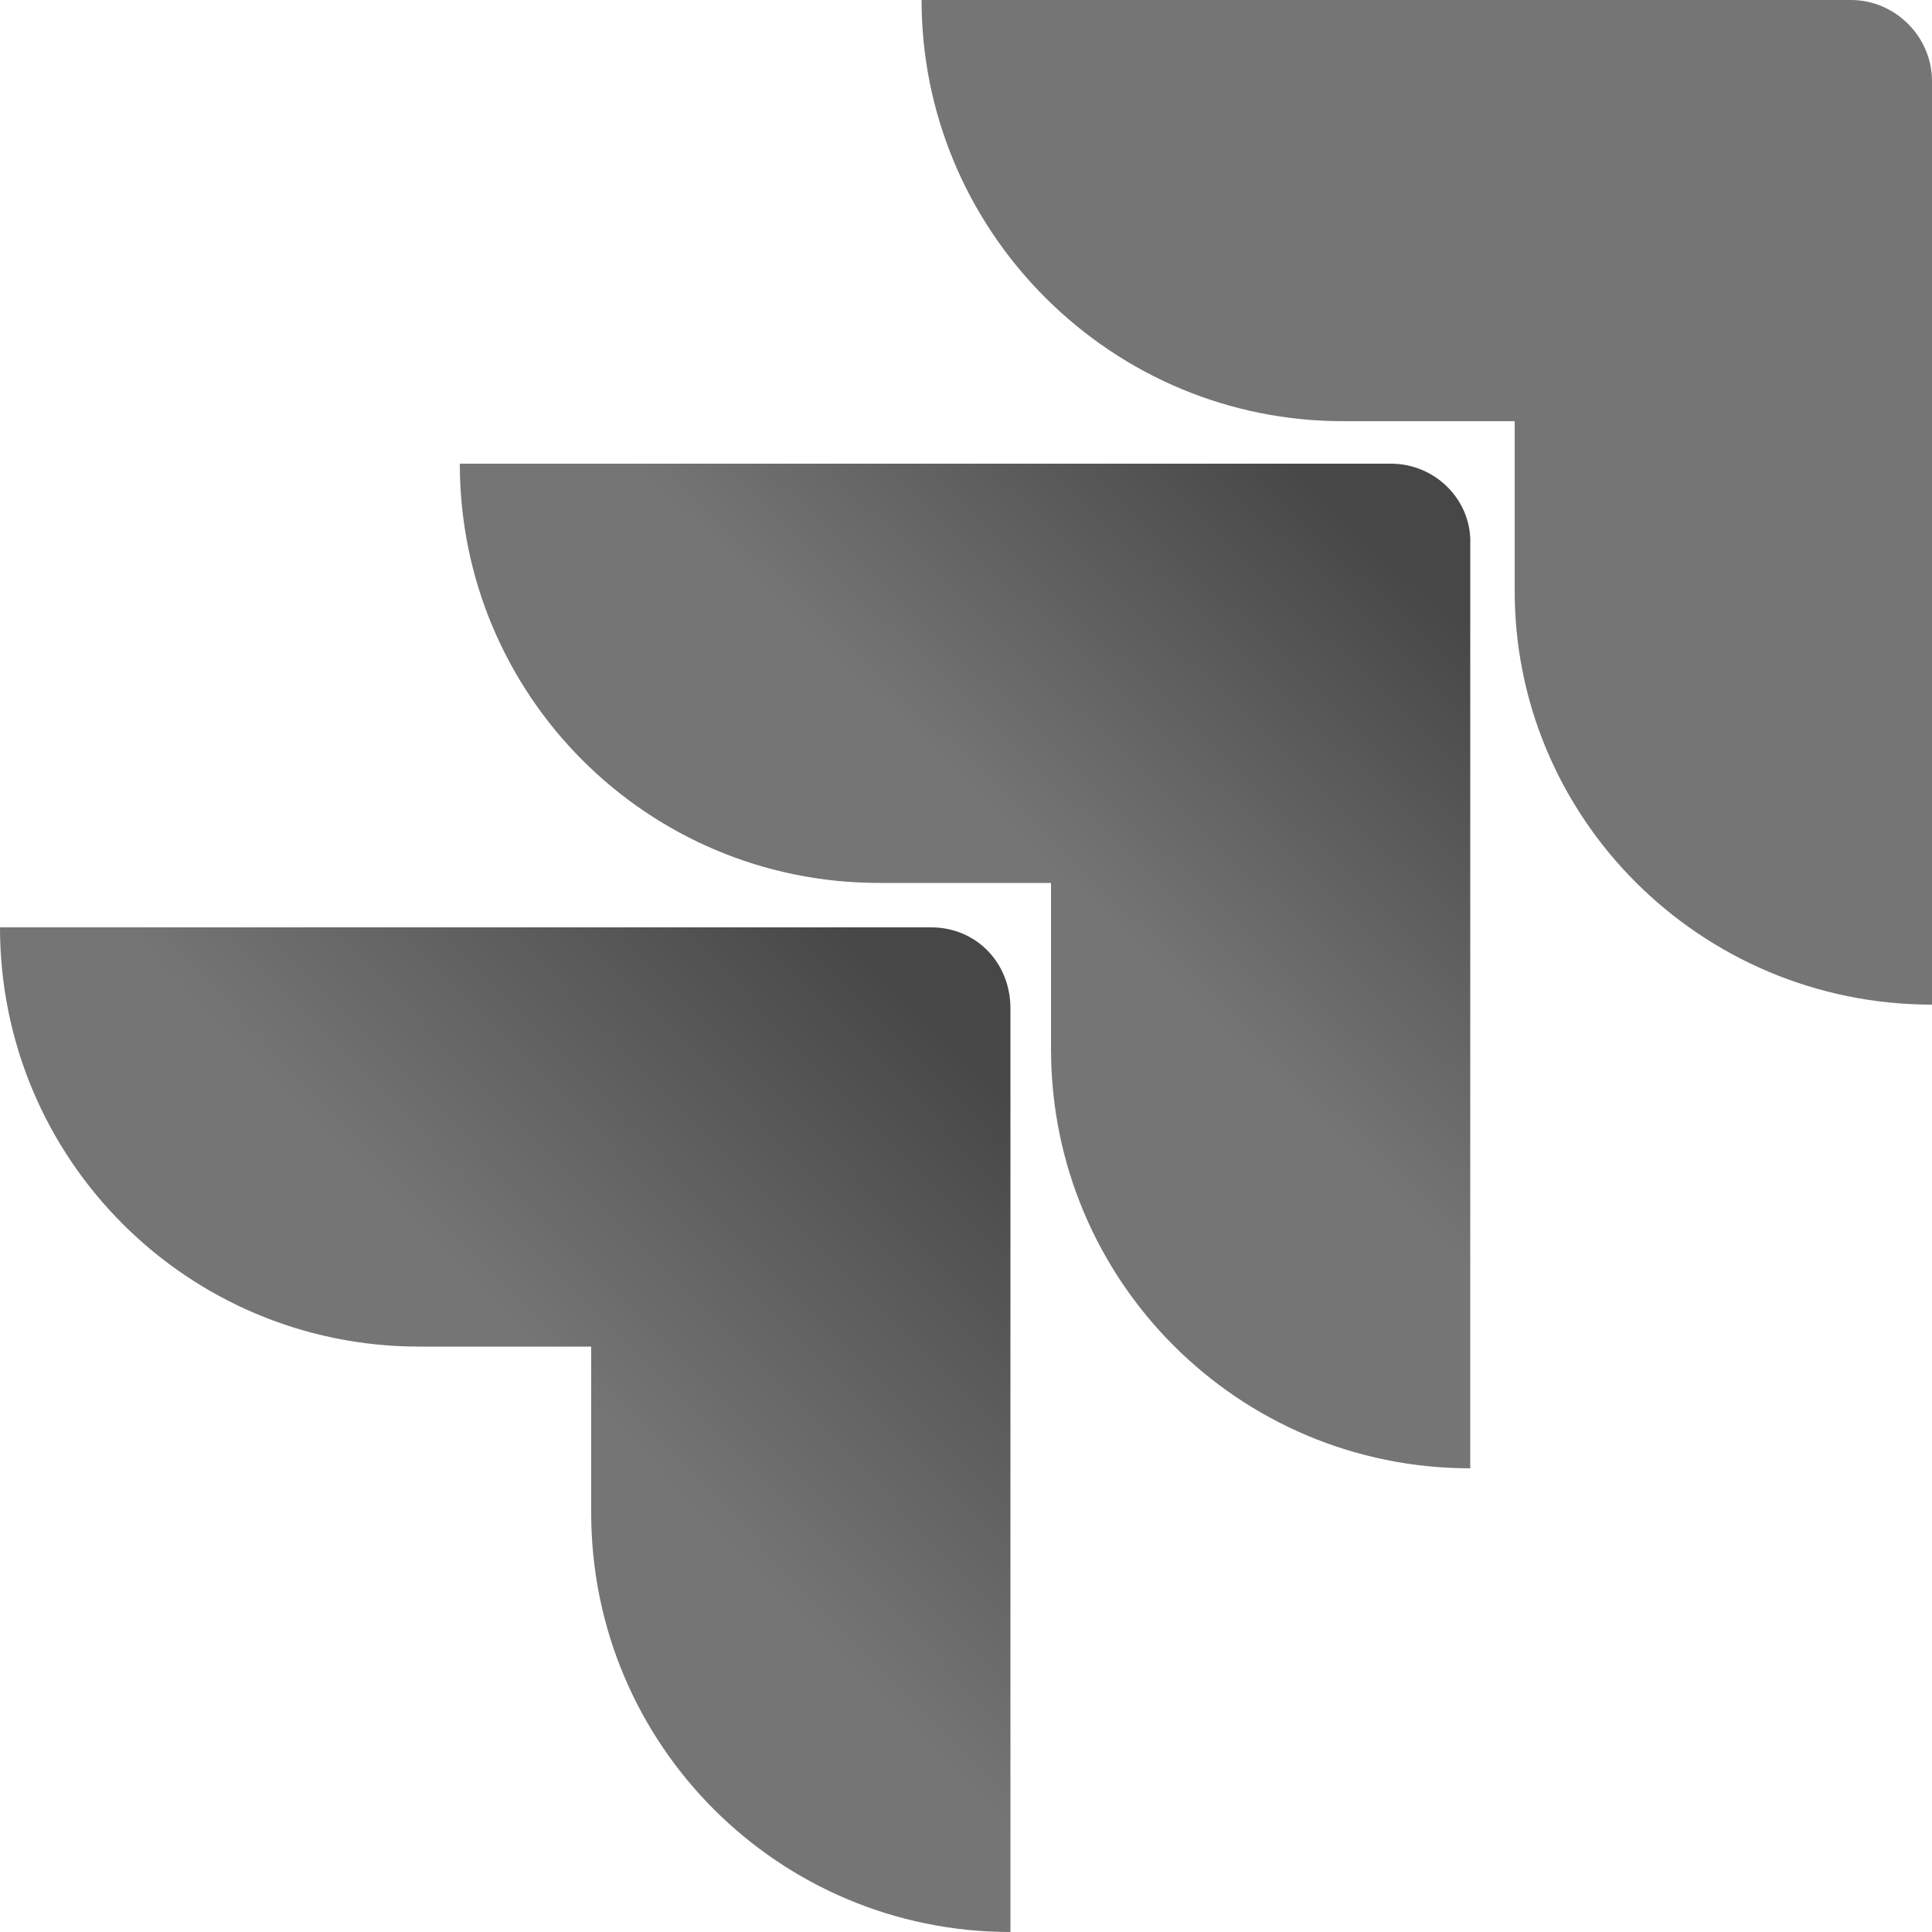
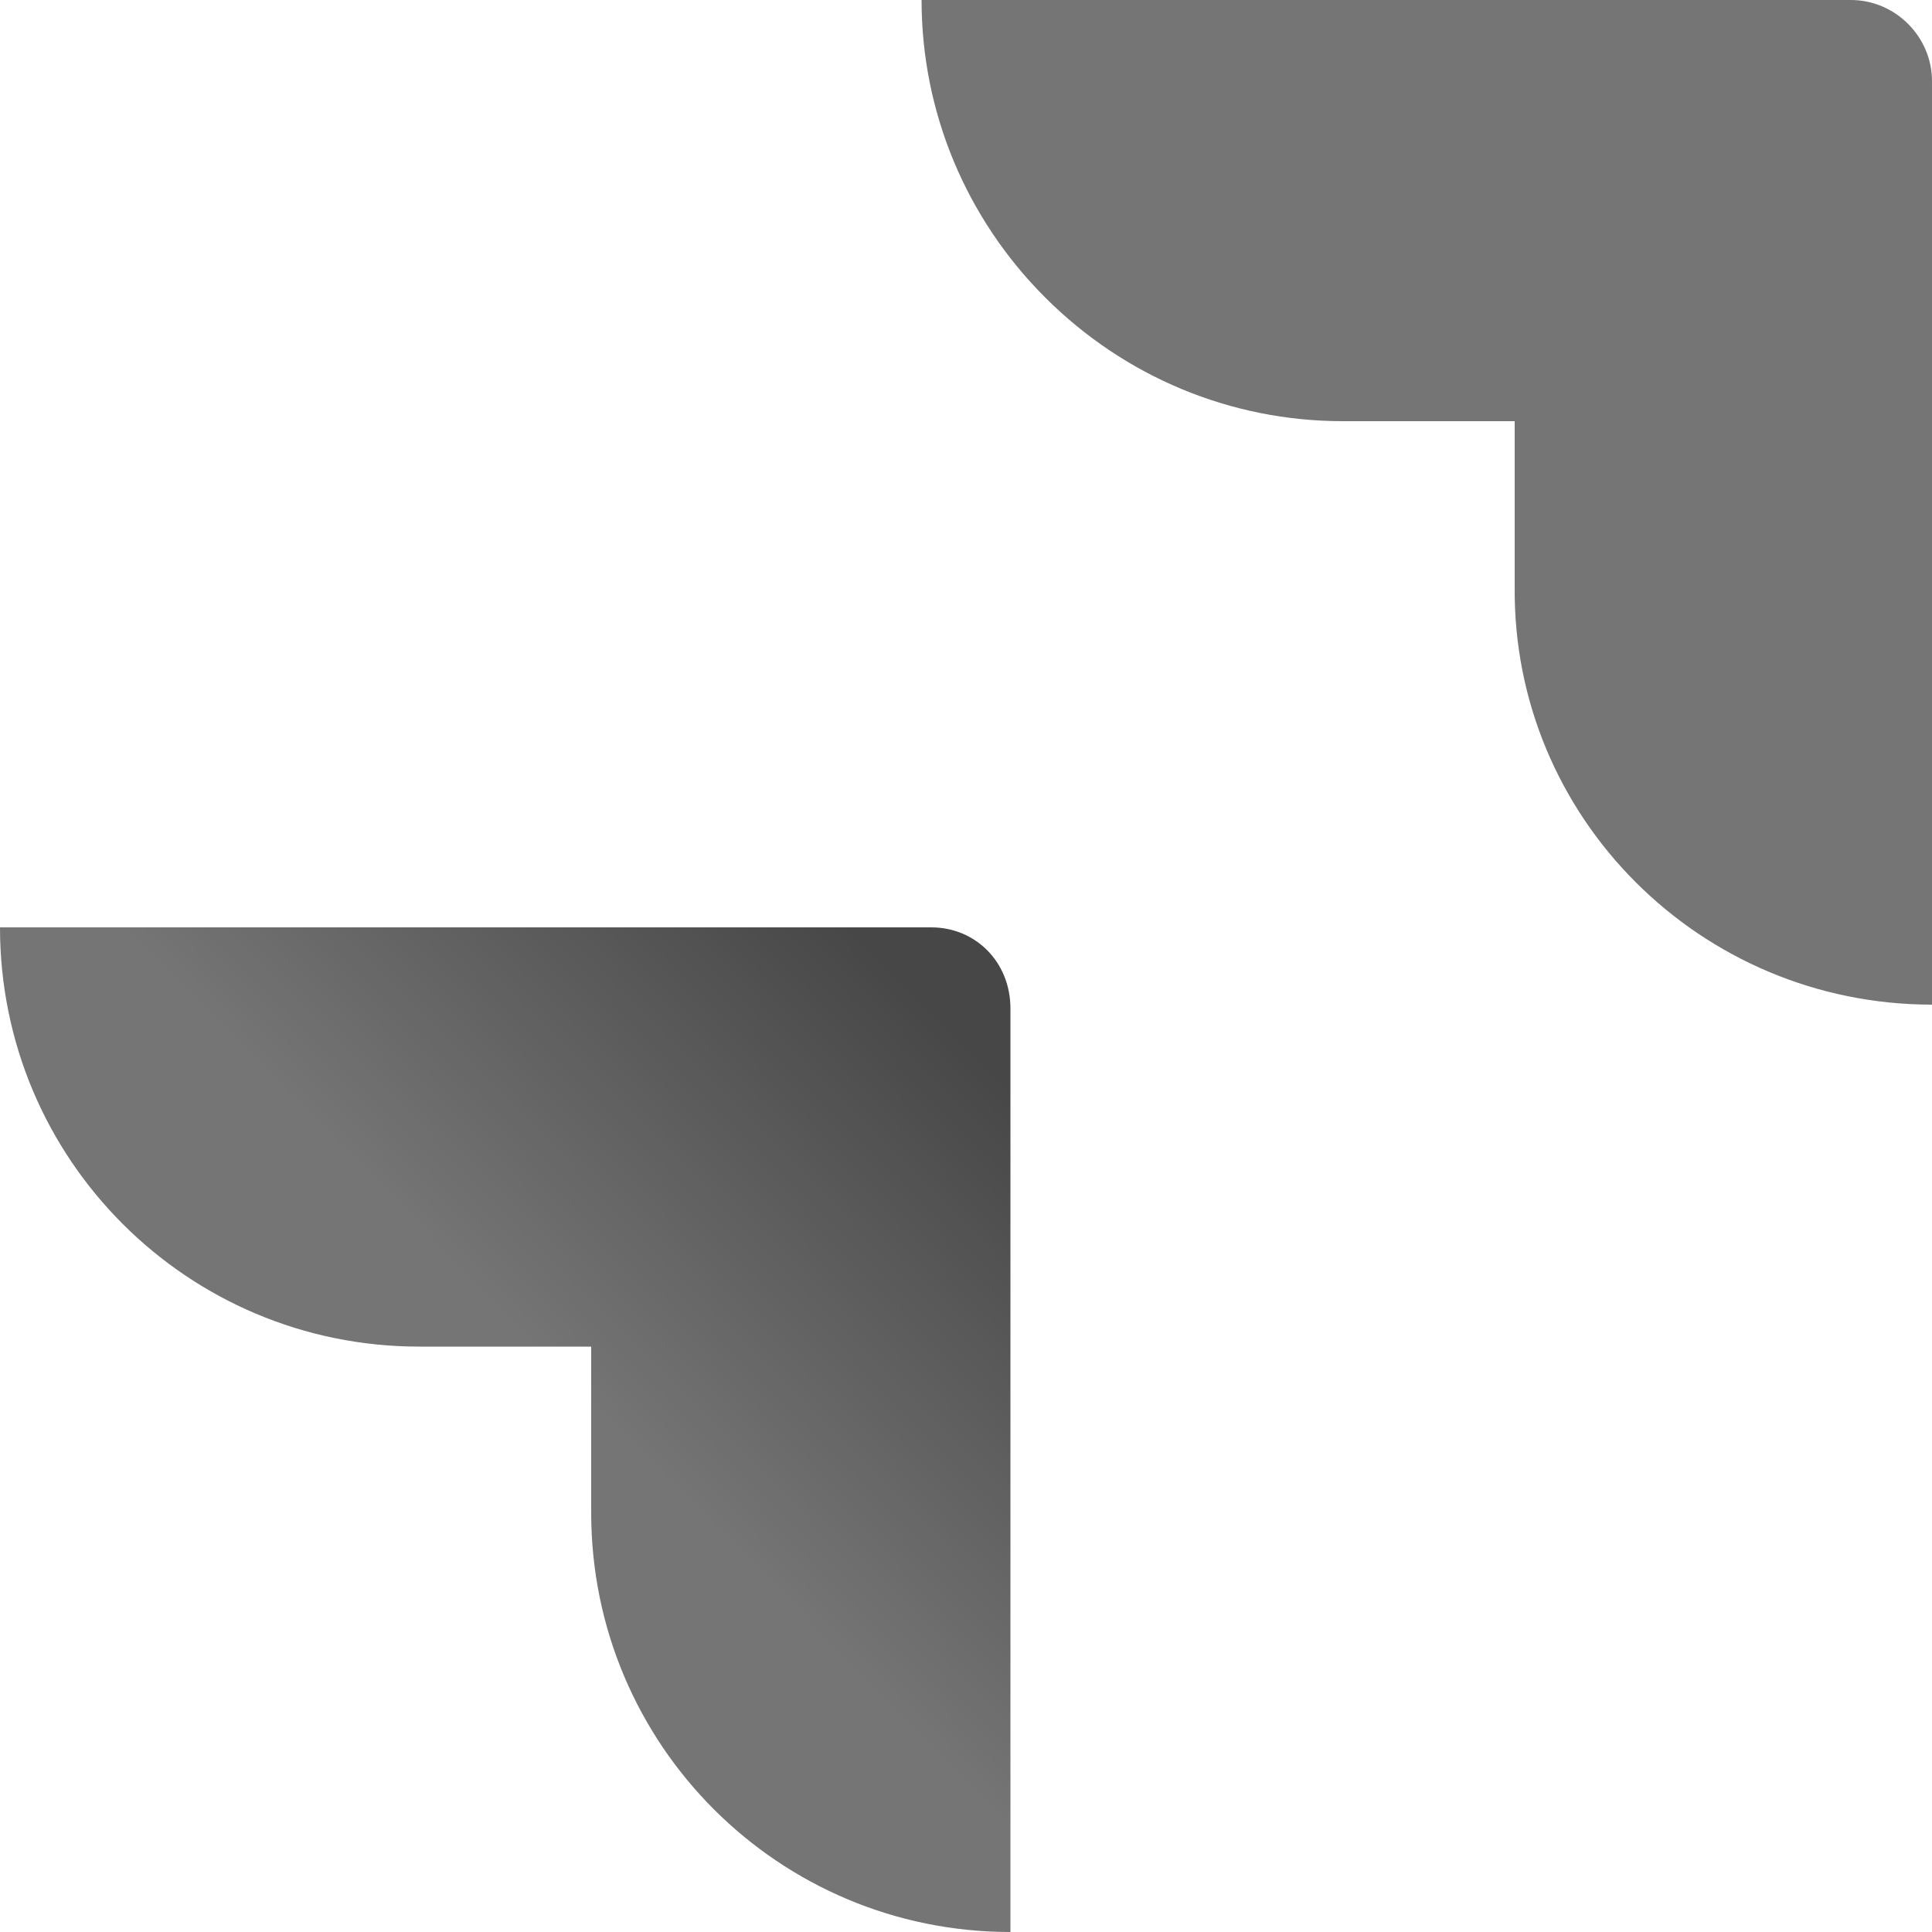
<svg xmlns="http://www.w3.org/2000/svg" width="100" height="100" viewBox="0 0 100 100" fill="none">
  <g id="jira" clip-path="url(#clip0_790_8257)">
    <path id="Vector" d="M95.8 0H47.7C47.7 5.8 50 11.3 54.1 15.4C58.2 19.5 63.7 21.8 69.5 21.8H78.4V30.4C78.3 42.3 88 52 100 52V4.2C100 1.9 98.1 0 95.8 0Z" fill="#757575" />
-     <path id="Vector_2" d="M72 24H23.8C23.8 36 33.5 45.7 45.5 45.7H54.4V54.3C54.4 66.3 64.1 76 76.1 76V28.2C76.2 25.9 74.3 24 72 24Z" fill="url(#paint0_linear_790_8257)" />
    <path id="Vector_3" d="M48.2 48H0C0 60 9.7 69.7 21.7 69.7H30.6V78.3C30.6 90.3 40.3 100 52.3 100V52.2C52.3 49.8 50.5 48 48.2 48Z" fill="url(#paint1_linear_790_8257)" />
  </g>
  <defs>
    <linearGradient id="paint0_linear_790_8257" x1="74.994" y1="23.935" x2="54.634" y2="45.18" gradientUnits="userSpaceOnUse">
      <stop offset="0.18" stop-color="#474747" />
      <stop offset="1" stop-color="#757575" />
    </linearGradient>
    <linearGradient id="paint1_linear_790_8257" x1="52.526" y1="48.053" x2="28.974" y2="71.225" gradientUnits="userSpaceOnUse">
      <stop offset="0.18" stop-color="#474747" />
      <stop offset="1" stop-color="#757575" />
    </linearGradient>
    <clipPath id="clip0_790_8257">
      <rect width="100" height="100" fill="white" />
    </clipPath>
  </defs>
</svg>